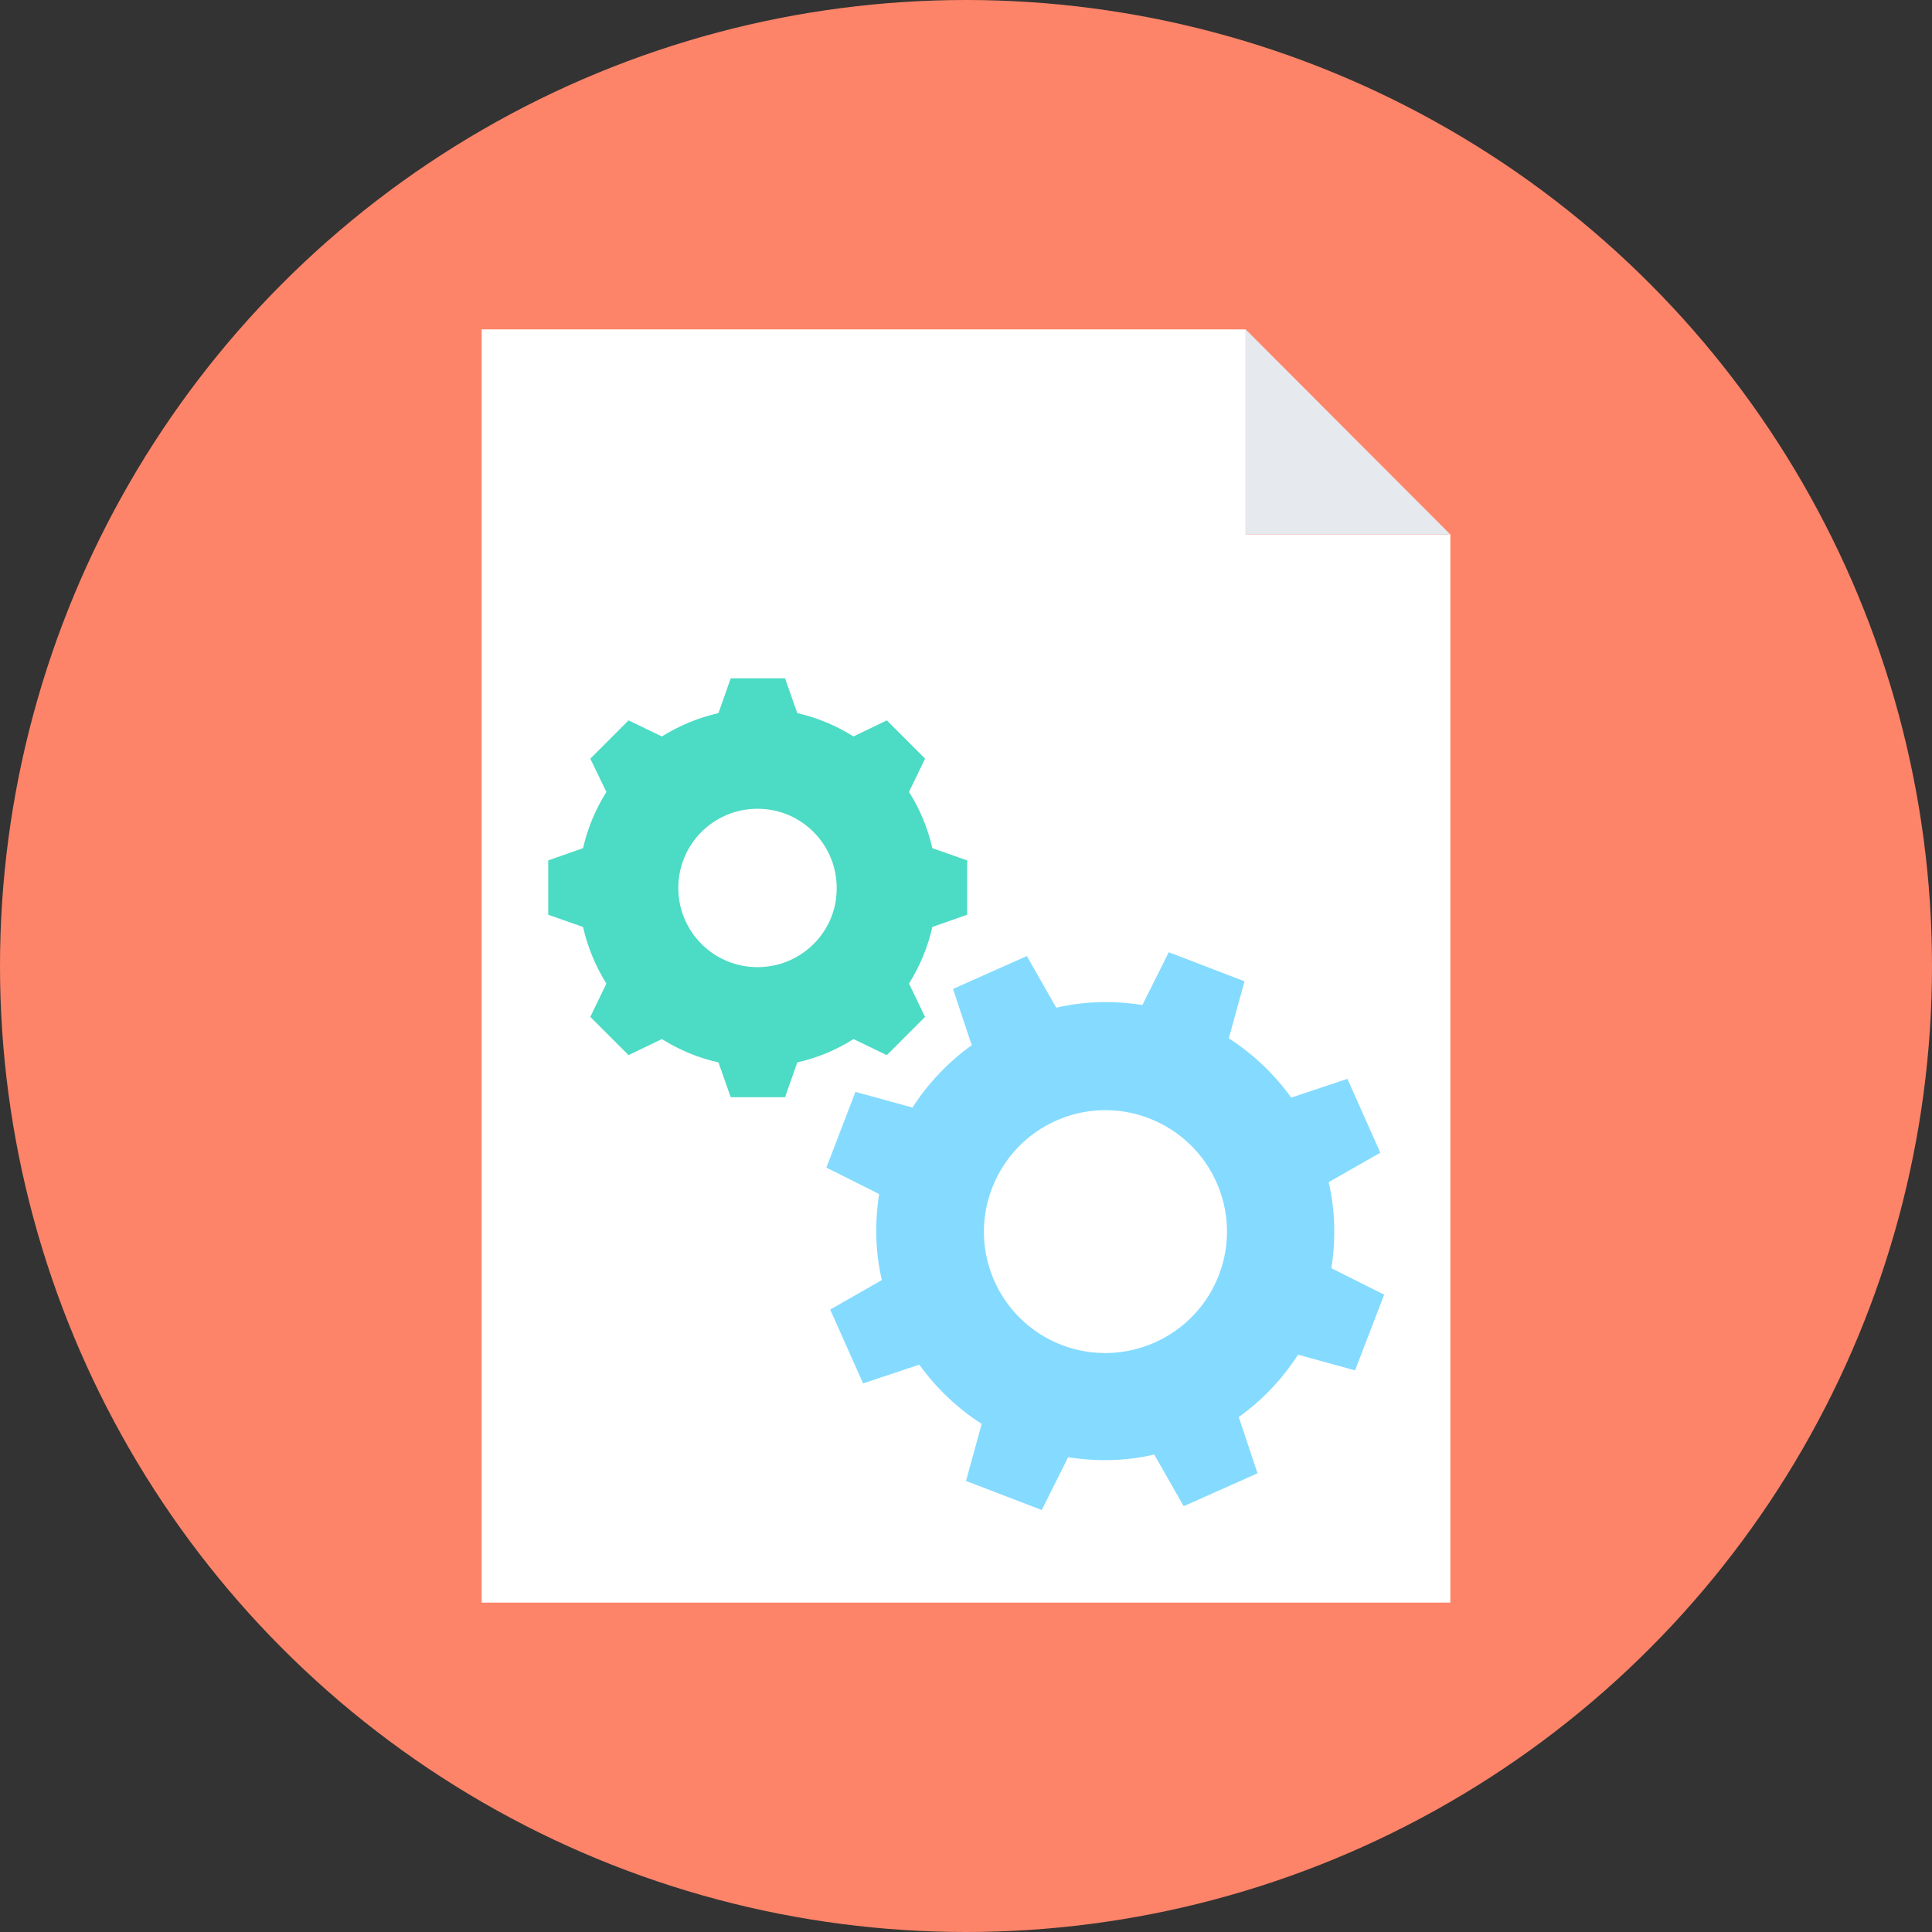
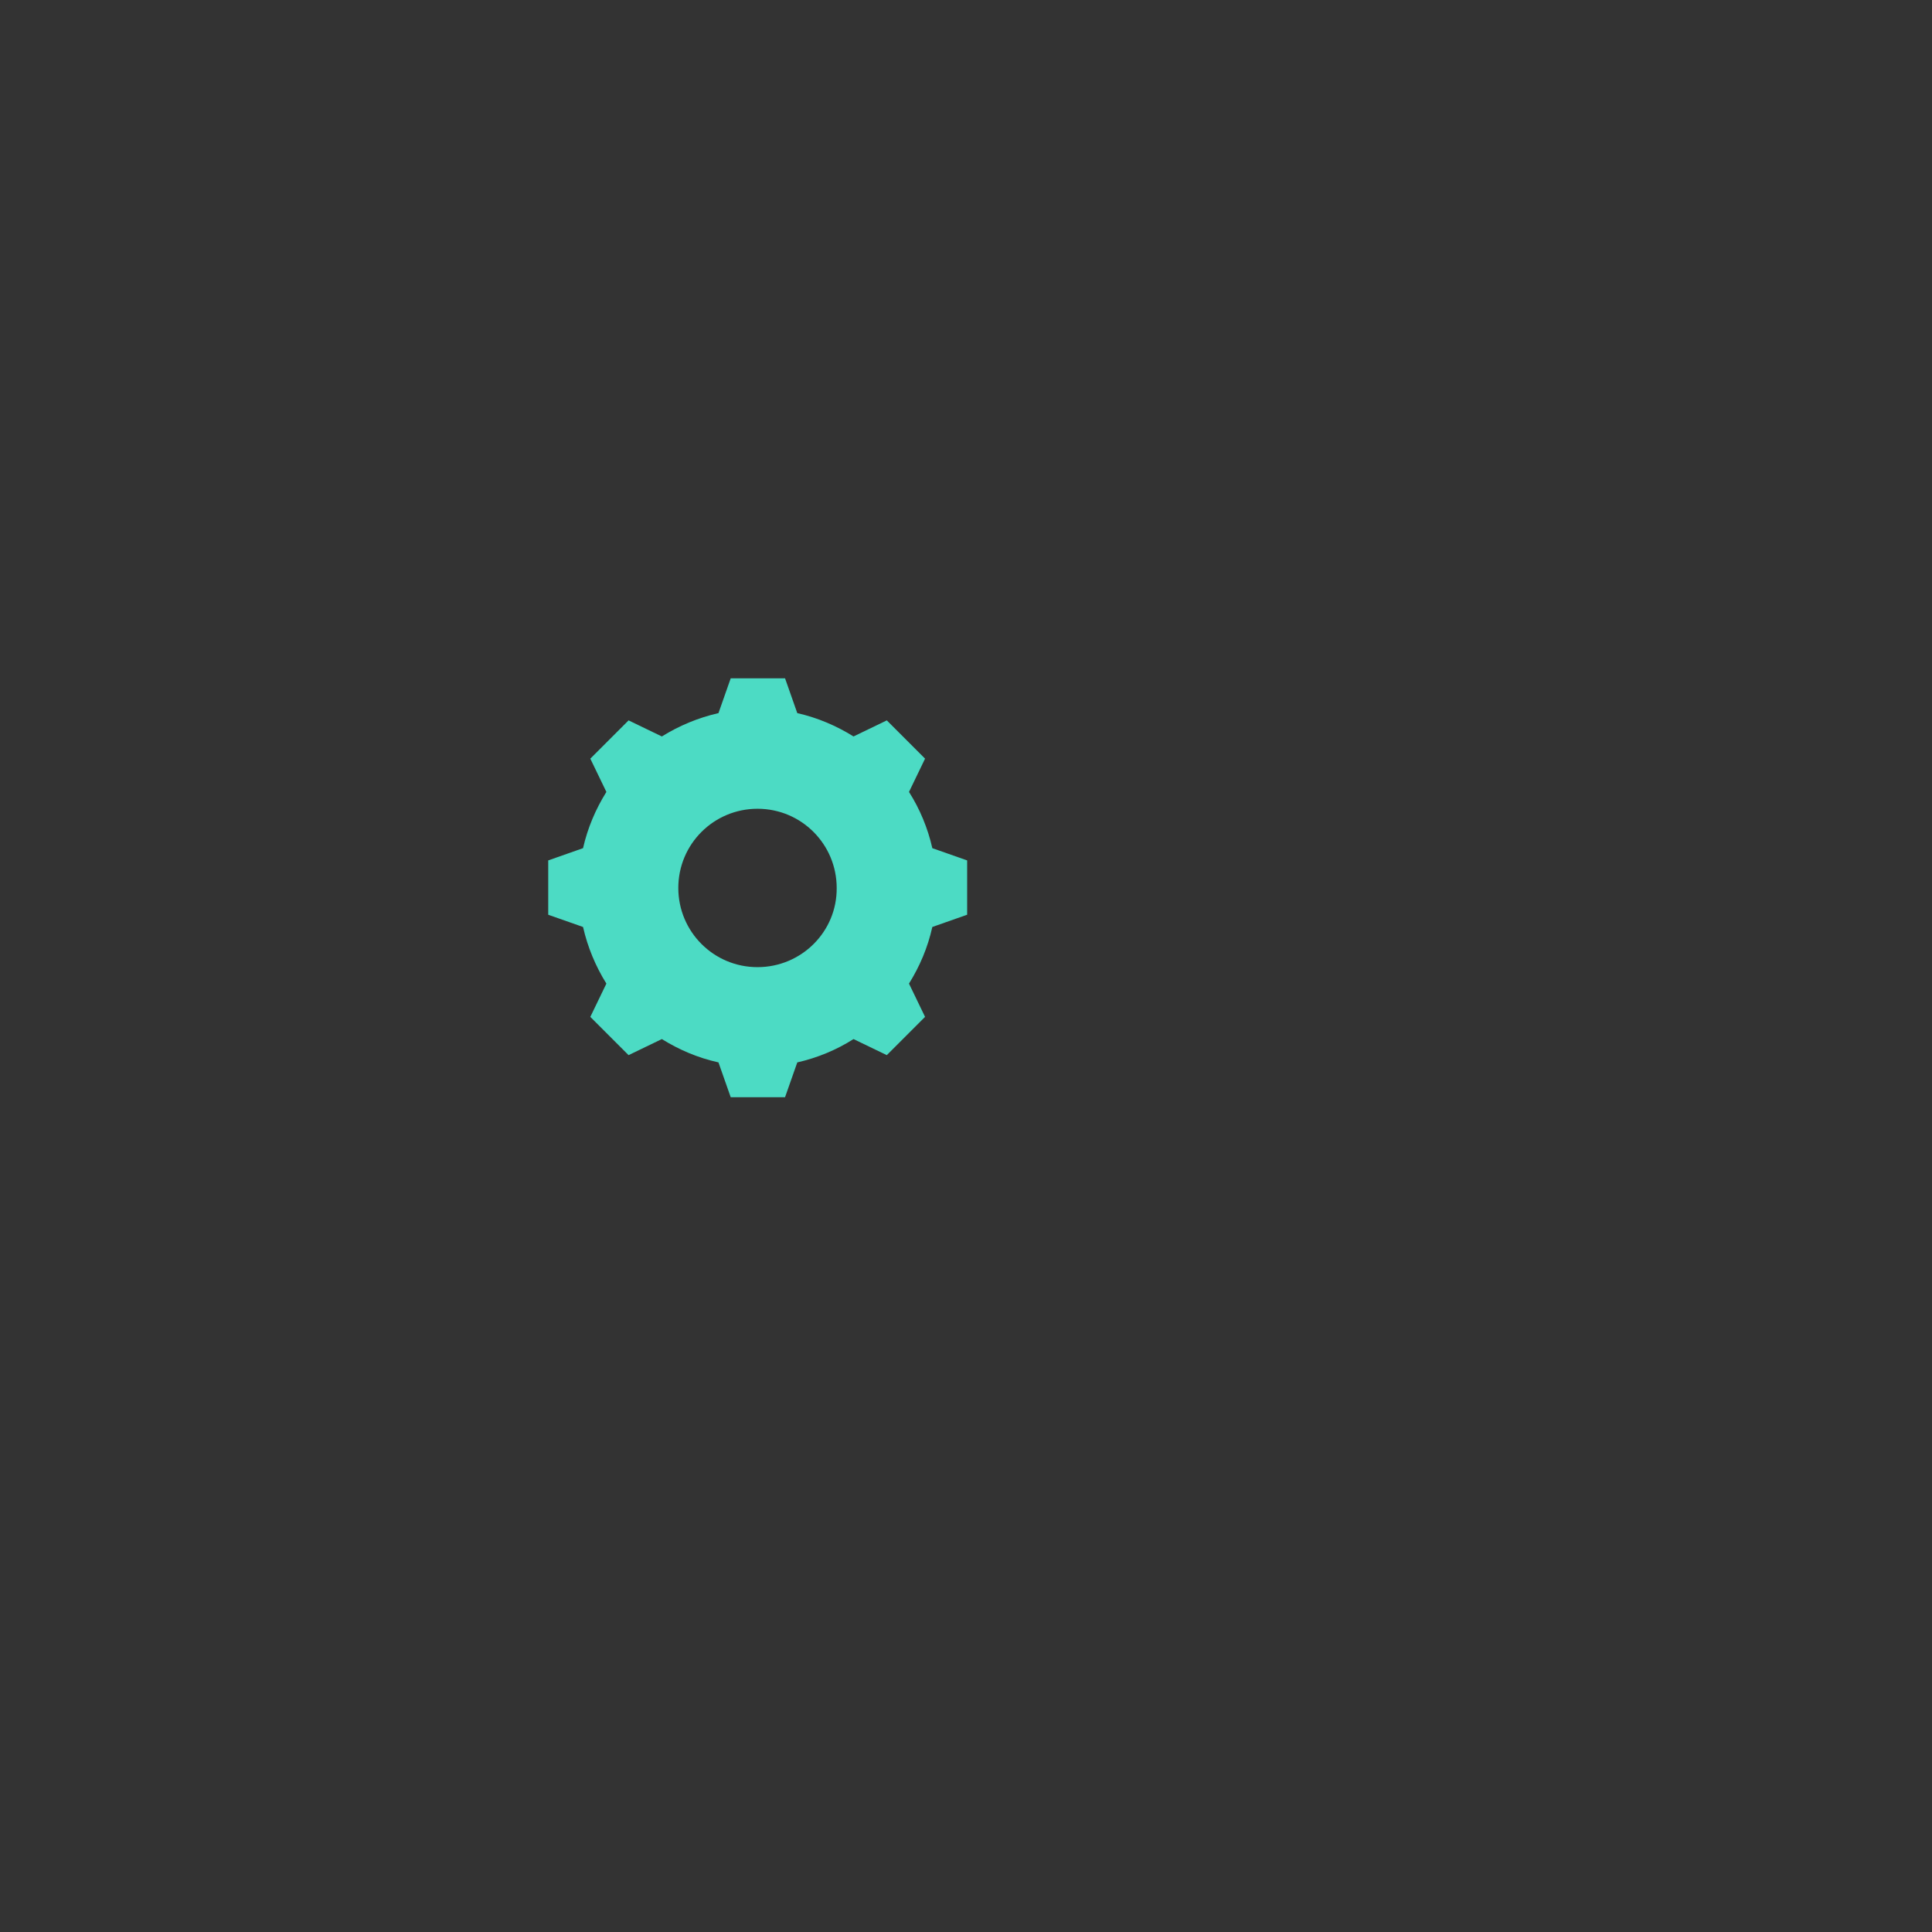
<svg xmlns="http://www.w3.org/2000/svg" height="800px" width="800px" version="1.1" id="Layer_1" viewBox="0 0 505 505" xml:space="preserve">
  <rect x="0" y="0" width="505" height="505" fill="#333333" stroke="none" />
-   <circle style="fill:#FD8469;" cx="252.5" cy="252.5" r="252.5" />
-   <polygon style="fill:#FFFFFF;" points="325.6,86.1 325.6,139.7 379.1,139.7 379.1,418.9 125.9,418.9 125.9,86.1 " />
-   <polygon style="fill:#E6E9EE;" points="325.6,86.1 379.1,139.7 325.6,139.7 " />
  <path style="fill:#4CDBC4;" d="M243.7,221.7c-1.2-5.3-3.3-10.3-6.1-14.7l4.2-8.7l-10-10l-8.7,4.2c-4.5-2.8-9.4-4.9-14.7-6.1  l-3.2-9.1H191l-3.2,9.1c-5.3,1.2-10.3,3.3-14.8,6.1l-8.7-4.2l-10,10l4.2,8.7c-2.8,4.5-4.9,9.4-6.1,14.7l-9.1,3.2v14.2l9.1,3.2  c1.2,5.3,3.3,10.3,6.1,14.8l-4.2,8.7l10,10l8.7-4.2c4.5,2.8,9.4,4.9,14.8,6.1l3.2,9.1h14.2l3.2-9.1c5.3-1.2,10.3-3.3,14.7-6.1  l8.7,4.2l10-10l-4.2-8.7c2.8-4.5,4.9-9.4,6.1-14.8l9.1-3.2v-14.2L243.7,221.7z M198,252.8c-11.5,0-20.7-9.3-20.7-20.7  c0-11.5,9.3-20.7,20.7-20.7c11.5,0,20.7,9.3,20.7,20.7C218.8,243.5,209.5,252.8,198,252.8z" />
-   <path style="fill:#84DBFF;" d="M354.2,358.2l7.6-19.8l-13.8-6.9c1.2-7.6,1-15.2-0.7-22.5l13.5-7.7l-8.6-19.3l-14.7,4.9  c-4.3-6-9.8-11.3-16.3-15.5l4.1-14.9l-19.8-7.6l-6.9,13.8c-7.6-1.2-15.2-1-22.5,0.7l-7.7-13.5l-19.3,8.6l4.9,14.7  c-6,4.3-11.3,9.8-15.5,16.3l-14.9-4.1l-7.6,19.8l13.8,6.9c-1.2,7.6-1,15.2,0.7,22.5l-13.5,7.7l8.6,19.3l14.7-4.9  c4.3,6,9.8,11.3,16.3,15.5l-4.1,14.9l19.8,7.6l6.9-13.8c7.6,1.2,15.2,1,22.5-0.7l7.7,13.5l19.3-8.6l-4.9-14.7  c6-4.3,11.3-9.8,15.5-16.3L354.2,358.2z M277.6,351.6c-16.4-6.3-24.6-24.6-18.3-41c6.3-16.4,24.6-24.6,41-18.3  c16.4,6.3,24.6,24.6,18.3,41C312.3,349.6,294,357.8,277.6,351.6z" />
</svg>